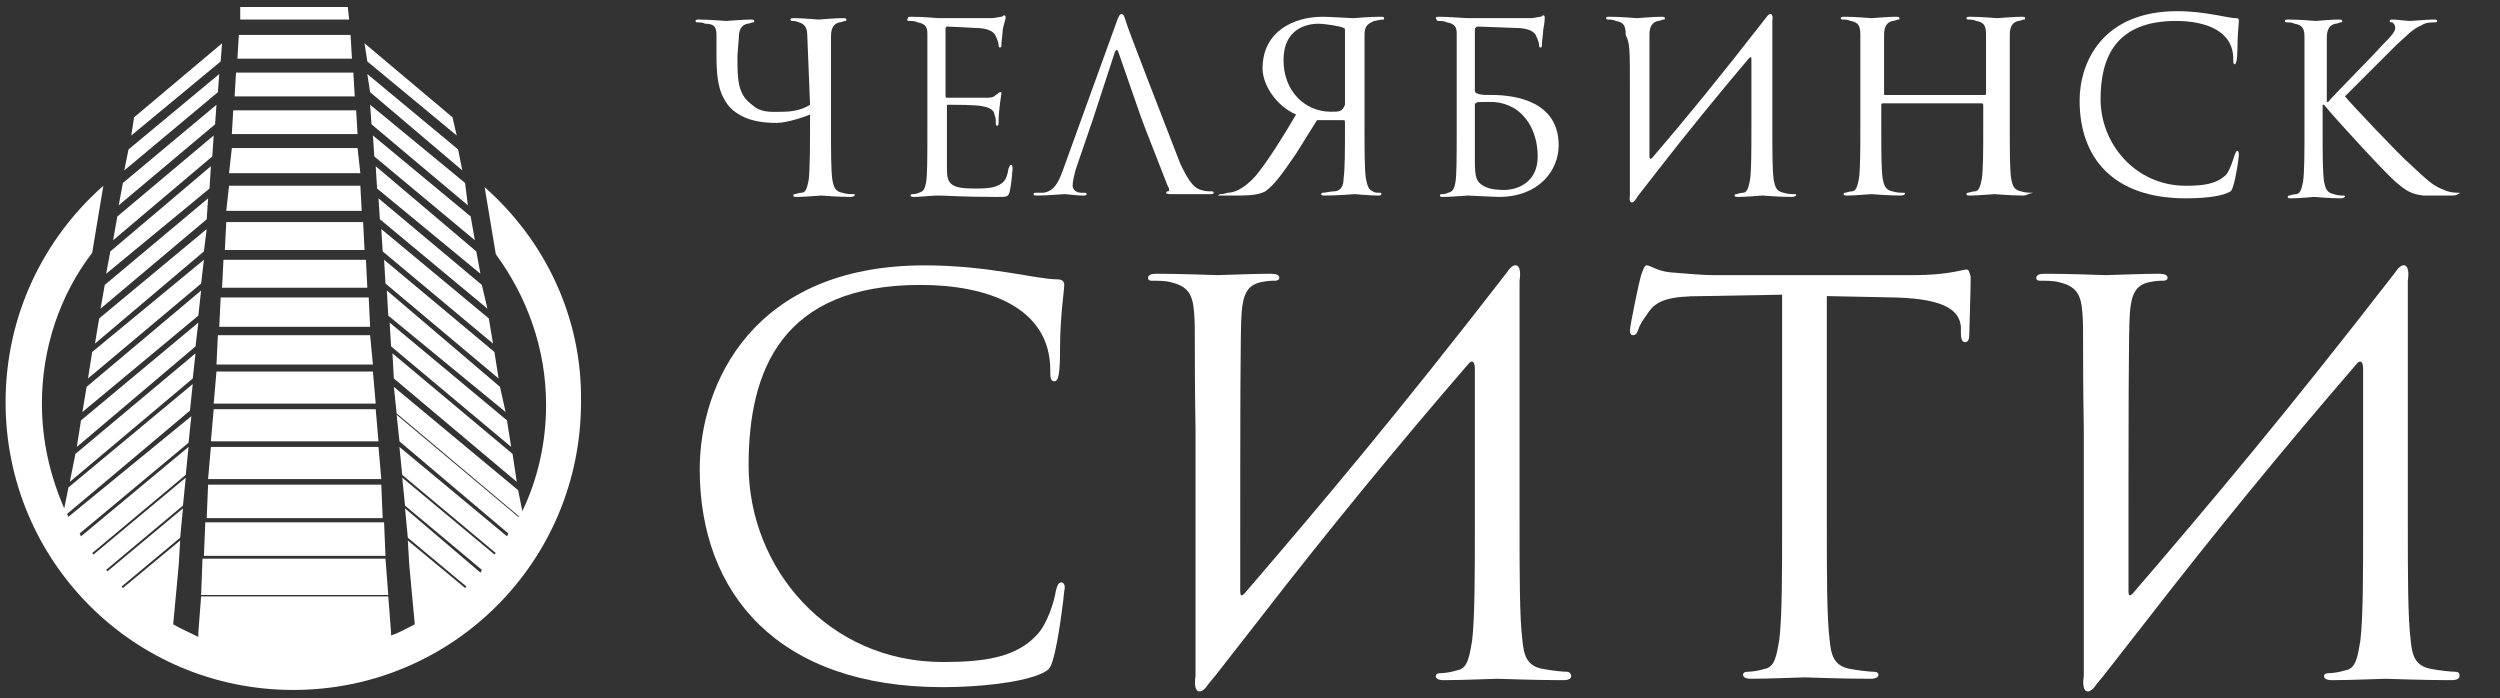
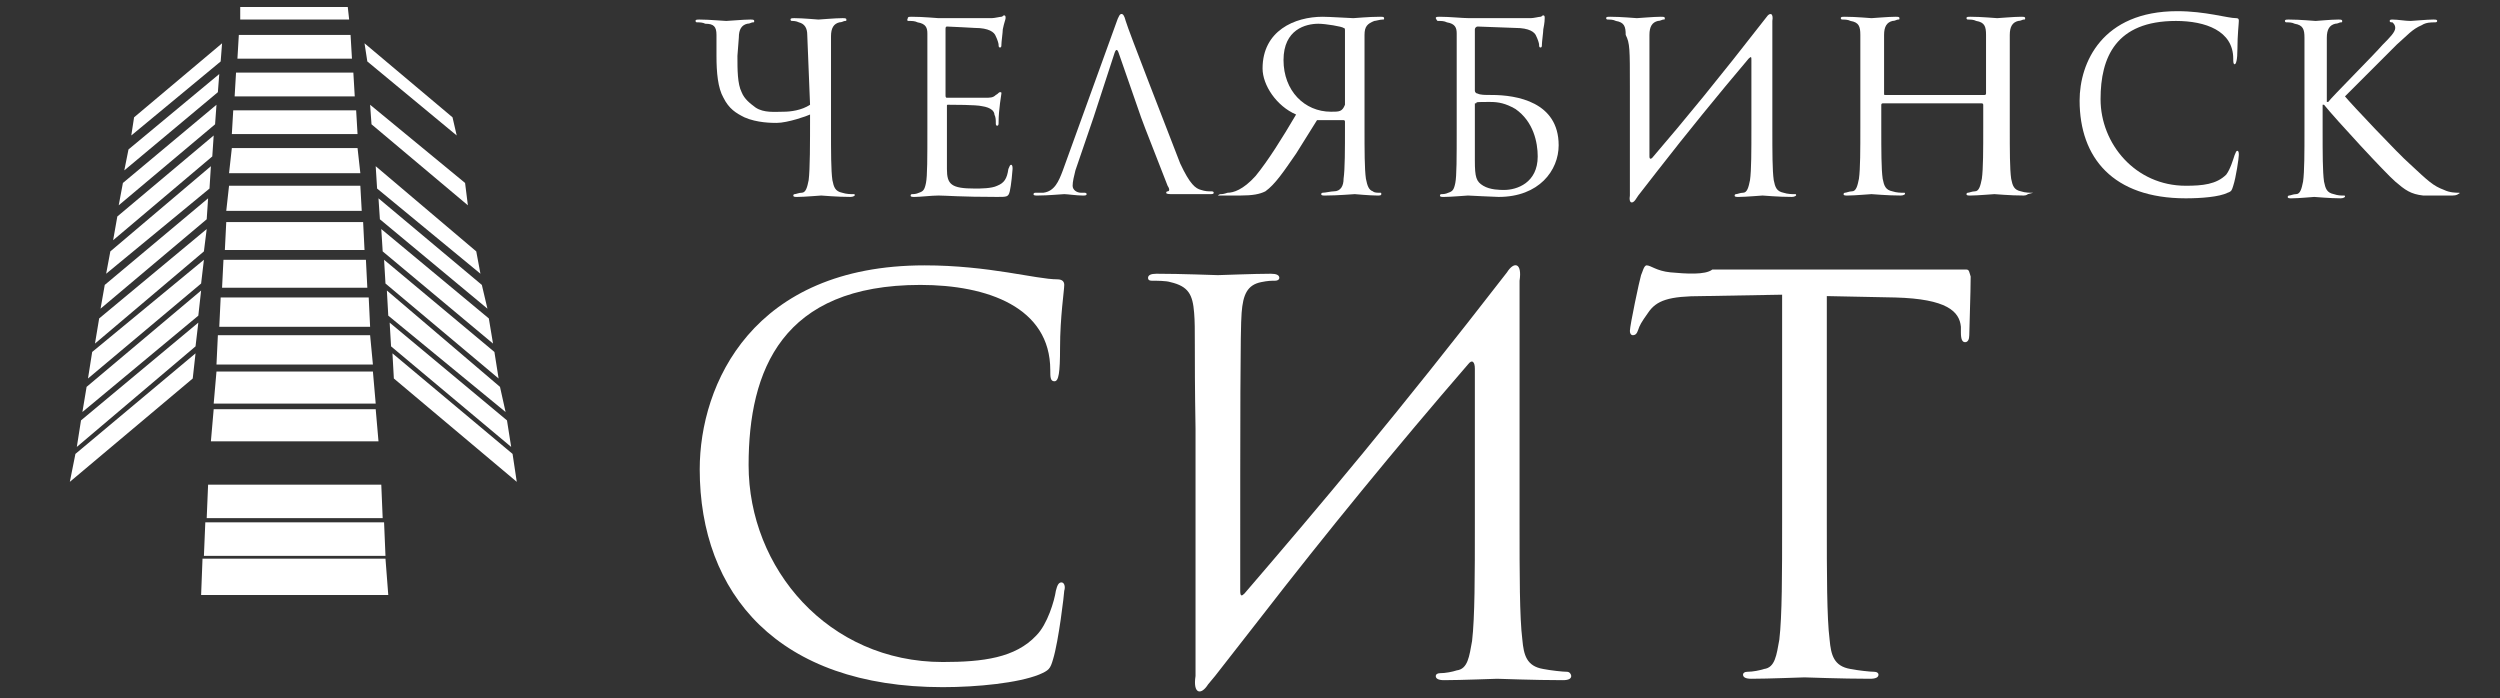
<svg xmlns="http://www.w3.org/2000/svg" width="179" height="50" viewBox="0 0 179 50" fill="none">
  <rect x="0" y="0" width="179" height="50" fill="#333333" stroke="none" />
  <path fill-rule="evenodd" clip-rule="evenodd" d="M15.8 21.3L15.7 23.4H26.5L26.4 21.3H15.8Z" fill="white" />
  <path fill-rule="evenodd" clip-rule="evenodd" d="M25.8 13.3H16.4L16.2 15.1H25.9L25.8 13.3Z" fill="white" />
  <path fill-rule="evenodd" clip-rule="evenodd" d="M15.5 26.1H26.7L26.5 24H15.6L15.5 26.1Z" fill="white" />
  <path fill-rule="evenodd" clip-rule="evenodd" d="M26.3 20.6L26.2 18.6H16L15.9 20.6H26.3Z" fill="white" />
  <path fill-rule="evenodd" clip-rule="evenodd" d="M26 15.9H16.2L16.1 17.9H26.1L26 15.9Z" fill="white" />
  <path fill-rule="evenodd" clip-rule="evenodd" d="M25.6 10.6H16.6L16.4 12.4H25.8L25.6 10.6Z" fill="white" />
  <path fill-rule="evenodd" clip-rule="evenodd" d="M25.3 5.2H16.9L16.8 6.9H25.4L25.3 5.2Z" fill="white" />
  <path fill-rule="evenodd" clip-rule="evenodd" d="M25.1 2.5H17.1L17 4.2H25.2L25.1 2.5Z" fill="white" />
  <path fill-rule="evenodd" clip-rule="evenodd" d="M25.5 7.9H16.7L16.6 9.6H25.6L25.5 7.9Z" fill="white" />
  <path fill-rule="evenodd" clip-rule="evenodd" d="M14.8 37.1H27.4L27.3 34.7H14.9L14.8 37.1Z" fill="white" />
  <path fill-rule="evenodd" clip-rule="evenodd" d="M24.9 0.5H17.2V1.4H25L24.9 0.5Z" fill="white" />
  <path fill-rule="evenodd" clip-rule="evenodd" d="M27.6 40H14.5L14.4 42.6H27.8L27.6 40Z" fill="white" />
  <path fill-rule="evenodd" clip-rule="evenodd" d="M14.6 39.8H27.6L27.5 37.4H14.7L14.6 39.8Z" fill="white" />
  <path fill-rule="evenodd" clip-rule="evenodd" d="M15.3 28.9H26.9L26.7 26.6H15.5L15.3 28.9Z" fill="white" />
  <path fill-rule="evenodd" clip-rule="evenodd" d="M15.1 31.6H27.1L26.9 29.3H15.3L15.1 31.6Z" fill="white" />
-   <path fill-rule="evenodd" clip-rule="evenodd" d="M14.9 34.3H27.3L27.1 32H15.1L14.9 34.3Z" fill="white" />
-   <path fill-rule="evenodd" clip-rule="evenodd" d="M34.7 13.4L35.5 18.2C37.7 21.2 39.1 24.9 39.1 29C39.1 31.7 38.5 34.3 37.4 36.6L37.1 35.1L28.2 27.7L28.4 29.6L37.2 37H37.1L28.4 29.7L28.6 31.6L36.4 38.2L36.3 38.4L28.6 32L28.8 34L35.5 39.6L35.4 39.7L28.8 34.2L29 36.2L34.5 40.8L34.4 41L29 36.4L29.2 38.5L33.4 42L33.3 42.1L29.2 38.7L29.3 40.4L29.4 41.5L29.7 44.7C29.1 45 28.6 45.3 28 45.5V45.4V45.3L27.8 42.7H14.4L14.2 45.3V45.4V45.5V45.6C13.6 45.3 12.9 45 12.4 44.7L12.7 41.5L12.8 40.4L12.9 38.7L8.8 42.1L8.7 42L12.9 38.5L13.1 36.4L7.7 40.9L7.6 40.8L13.1 36.2L13.3 34.2L6.7 39.7L6.6 39.6L13.3 34L13.5 32L5.8 38.4L5.7 38.2L13.5 31.7L13.7 29.8L4.9 37L4.8 36.8L13.6 29.4L13.8 27.5L4.9 34.9L4.6 36.4C3.6 34.1 3 31.6 3 28.9C3 24.9 4.3 21.1 6.6 18.1L7.4 13.3C3.1 17.1 0.4 22.6 0.4 28.8C0.4 40.2 9.6 49.4 21 49.4C32.4 49.4 41.6 40.2 41.6 28.8C41.7 22.7 39 17.2 34.7 13.4Z" fill="white" />
  <path fill-rule="evenodd" clip-rule="evenodd" d="M27.3 16.4L27.4 18L35.3 24.6L35 22.8L27.3 16.4Z" fill="white" />
  <path fill-rule="evenodd" clip-rule="evenodd" d="M27.1 14.2L27.2 15.7L34.9 22.1L34.5 20.4L27.1 14.2Z" fill="white" />
  <path fill-rule="evenodd" clip-rule="evenodd" d="M27.7 20.8L27.8 22.6L36.2 29.5L35.8 27.7L27.7 20.8Z" fill="white" />
  <path fill-rule="evenodd" clip-rule="evenodd" d="M26.6 8.9L33.5 14.7L33.3 13.1L26.5 7.5L26.6 8.9Z" fill="white" />
  <path fill-rule="evenodd" clip-rule="evenodd" d="M27.9 23.1L28 24.8L36.6 32L36.3 30.1L27.9 23.1Z" fill="white" />
-   <path fill-rule="evenodd" clip-rule="evenodd" d="M26.5 6.6L33.1 12.2L32.8 10.7L26.3 5.3L26.5 6.6Z" fill="white" />
-   <path fill-rule="evenodd" clip-rule="evenodd" d="M26.8 11.2L34 17.2L33.7 15.5L26.7 9.7L26.8 11.2Z" fill="white" />
  <path fill-rule="evenodd" clip-rule="evenodd" d="M27 13.5L34.4 19.6L34.1 18L26.9 11.9L27 13.5Z" fill="white" />
  <path fill-rule="evenodd" clip-rule="evenodd" d="M27.5 18.6L27.6 20.3L35.7 27.1L35.4 25.2L27.5 18.6Z" fill="white" />
  <path fill-rule="evenodd" clip-rule="evenodd" d="M37 34.5L36.7 32.5L28.1 25.3L28.2 27.1L37 34.5Z" fill="white" />
  <path fill-rule="evenodd" clip-rule="evenodd" d="M32.7 9.7L32.4 8.4L26.1 3.1L26.3 4.4L32.7 9.7Z" fill="white" />
  <path fill-rule="evenodd" clip-rule="evenodd" d="M6.8 24.6L14.6 18L14.8 16.4L7.1 22.8L6.8 24.6Z" fill="white" />
  <path fill-rule="evenodd" clip-rule="evenodd" d="M14.8 15.7L14.9 14.2L7.5 20.4L7.2 22.1L14.8 15.7Z" fill="white" />
  <path fill-rule="evenodd" clip-rule="evenodd" d="M14.4 20.8L6.2 27.7L5.9 29.5L14.2 22.6L14.4 20.8Z" fill="white" />
  <path fill-rule="evenodd" clip-rule="evenodd" d="M15.5 7.5L8.8 13.1L8.5 14.7L15.4 8.9L15.5 7.5Z" fill="white" />
  <path fill-rule="evenodd" clip-rule="evenodd" d="M14.2 23.1L5.8 30.1L5.5 32L14 24.8L14.2 23.1Z" fill="white" />
  <path fill-rule="evenodd" clip-rule="evenodd" d="M15.7 5.3L9.2 10.7L8.9 12.2L15.6 6.6L15.7 5.3Z" fill="white" />
  <path fill-rule="evenodd" clip-rule="evenodd" d="M15.3 9.7L8.4 15.5L8.1 17.2L15.2 11.2L15.3 9.7Z" fill="white" />
  <path fill-rule="evenodd" clip-rule="evenodd" d="M15.1 11.9L7.9 18L7.6 19.6L15 13.5L15.1 11.9Z" fill="white" />
  <path fill-rule="evenodd" clip-rule="evenodd" d="M14.6 18.6L6.6 25.2L6.3 27.1L14.4 20.3L14.6 18.6Z" fill="white" />
  <path fill-rule="evenodd" clip-rule="evenodd" d="M5 34.5L13.8 27.1L14 25.3L5.4 32.5L5 34.5Z" fill="white" />
  <path fill-rule="evenodd" clip-rule="evenodd" d="M15.9 3.1L9.6 8.4L9.4 9.7L15.8 4.4L15.9 3.1Z" fill="white" />
  <path d="M51.3 2.5V4C51.3 5.2 51.4 6.3 51.8 7C52.2 7.8 52.7 8.1 53.3 8.4C54.2 8.8 55.3 8.8 55.6 8.8C56.4 8.8 57.8 8.3 58 8.2C58 10.3 58 12.1 57.9 12.9C57.8 13.4 57.7 13.8 57.4 13.8C57.2 13.8 57 13.9 56.9 13.9C56.8 13.9 56.8 14 56.8 14C56.8 14.1 56.9 14.1 57.1 14.1C57.6 14.1 58.7 14 58.8 14C58.9 14 59.9 14.1 60.9 14.1C61.1 14.1 61.2 14 61.2 14C61.2 13.9 61.2 13.9 61.1 13.9C60.9 13.9 60.6 13.9 60.3 13.8C59.8 13.7 59.7 13.4 59.6 12.9C59.5 12.2 59.5 10.9 59.5 9.2V6.2C59.5 3.6 59.5 3.1 59.5 2.6C59.5 2 59.7 1.7 60.1 1.6C60.3 1.6 60.4 1.5 60.5 1.5C60.6 1.5 60.6 1.5 60.6 1.4C60.6 1.3 60.5 1.3 60.3 1.3C59.8 1.3 58.7 1.4 58.6 1.4C58.5 1.4 57.5 1.3 56.9 1.3C56.7 1.3 56.6 1.3 56.6 1.4C56.6 1.5 56.7 1.5 56.7 1.5C56.8 1.5 57 1.5 57.2 1.6C57.6 1.7 57.8 2 57.8 2.5L58 7.5C57.4 7.9 56.6 8 56.1 8C55.5 8 54.7 8.1 54.1 7.7C53.7 7.4 53.3 7.1 53.1 6.6C52.8 6 52.8 5 52.8 4L52.9 2.7C52.9 2.1 53.1 1.8 53.5 1.7C53.7 1.7 53.8 1.6 53.9 1.6C54 1.6 54 1.6 54 1.5C54 1.4 53.9 1.4 53.7 1.4C53.2 1.4 52.2 1.5 52 1.5C51.8 1.5 50.8 1.4 50.1 1.4C49.9 1.4 49.8 1.4 49.8 1.5C49.8 1.6 49.9 1.6 49.9 1.6C50.1 1.6 50.3 1.6 50.5 1.7C51.1 1.7 51.3 1.9 51.3 2.5Z" fill="white" />
  <path d="M65.1 1.5C65.3 1.5 65.5 1.5 65.7 1.6C66.3 1.7 66.4 2 66.4 2.4C66.4 2.7 66.4 3.4 66.4 6.2V9.2C66.4 11.3 66.4 12.6 66.3 13.1C66.2 13.6 66.1 13.7 65.8 13.8C65.6 13.9 65.4 13.9 65.3 13.9C65.2 13.9 65.2 14 65.2 14C65.2 14.1 65.3 14.1 65.5 14.1C65.9 14.1 66.7 14 67.2 14C67.7 14 68.8 14.1 71.4 14.1C72.1 14.1 72.2 14.1 72.3 13.7C72.4 13.3 72.5 12.2 72.5 12.1C72.5 12 72.5 11.8 72.4 11.8C72.3 11.8 72.3 11.9 72.2 12.1C72.1 12.8 71.9 13.1 71.4 13.3C71 13.5 70.2 13.5 69.8 13.5C68.1 13.5 67.8 13.2 67.8 12.1V7.6C67.8 7.5 67.8 7.5 67.9 7.5C68.2 7.5 69.9 7.5 70.3 7.6C71 7.7 71.2 8 71.2 8.2C71.3 8.4 71.3 8.6 71.3 8.8C71.3 8.9 71.3 9 71.4 9C71.5 9 71.5 8.9 71.5 8.7C71.5 7.9 71.7 6.7 71.7 6.7C71.7 6.6 71.7 6.6 71.6 6.6C71.5 6.6 71.5 6.7 71.3 6.8C71.1 7 70.9 7 70.5 7C70.1 7 68 7 67.8 7C67.7 7 67.7 6.9 67.7 6.8V2.1C67.7 2 67.7 1.9 67.8 1.9C68.1 1.9 69.7 2 69.8 2C70.8 2 71.2 2.3 71.3 2.6C71.4 2.8 71.5 3.1 71.5 3.2C71.5 3.3 71.5 3.4 71.6 3.4C71.7 3.4 71.7 3.3 71.7 3.2C71.7 3 71.8 2.3 71.8 2.1C71.9 1.6 72 1.4 72 1.3C72 1.2 72 1.1 71.9 1.1C71.8 1.1 71.8 1.2 71.7 1.2C71.6 1.2 71.2 1.3 71 1.3C70.7 1.3 69 1.3 67.2 1.3C67.1 1.3 66.1 1.2 65.3 1.2C65.1 1.2 65 1.2 65 1.3C64.9 1.5 65 1.5 65.1 1.5Z" fill="white" />
  <path d="M83.6 13.7C83.5 13.7 83.5 13.8 83.5 13.8C83.5 13.9 83.7 13.9 84 13.9C85.2 13.9 86.4 13.9 86.6 13.9C86.8 13.9 86.9 13.9 86.9 13.8C86.9 13.7 86.8 13.7 86.7 13.7C86.5 13.7 86.3 13.7 86 13.6C85.6 13.5 85.2 13.2 84.5 11.7C83.5 9.1 80.8 2.2 80.6 1.5C80.5 1.1 80.4 1 80.3 1C80.2 1 80.1 1.1 79.9 1.7L76.1 12.2C75.8 13 75.5 13.7 74.7 13.8C74.6 13.8 74.3 13.8 74.2 13.8C74.1 13.8 74 13.8 74 13.9C74 14 74.1 14 74.3 14C75.1 14 76 13.9 76.2 13.9C76.4 13.9 77.1 14 77.5 14C77.7 14 77.8 14 77.8 13.9C77.8 13.8 77.7 13.8 77.6 13.8H77.4C77.1 13.8 76.8 13.6 76.8 13.3C76.8 13 76.9 12.6 77 12.2L78.3 8.4L79.8 3.8C79.9 3.5 80 3.5 80.1 3.8L81.7 8.4L82 9.2L83.6 13.3C83.8 13.6 83.7 13.7 83.6 13.7Z" fill="white" />
  <path d="M87.7 14H88.8C89.7 14 90.2 13.9 90.6 13.7C91.3 13.2 91.9 12.3 92.8 11L94.3 8.6H96.2C96.3 8.6 96.3 8.7 96.3 8.7V9.1C96.3 10.7 96.3 12.1 96.2 12.8C96.2 13.3 96 13.7 95.5 13.7C95.3 13.7 94.9 13.8 94.7 13.8C94.6 13.8 94.6 13.9 94.6 13.9C94.6 14 94.7 14 94.9 14C95.8 14 96.9 13.9 97 13.9C97 13.9 98.1 14 98.6 14C98.8 14 98.9 14 98.9 13.9C98.9 13.8 98.9 13.8 98.8 13.8C98.6 13.8 98.4 13.8 98.3 13.7C98 13.6 97.9 13.3 97.8 12.8C97.7 12.1 97.7 10.8 97.7 9.1V6.1C97.7 3.5 97.7 3 97.7 2.5C97.7 1.9 97.9 1.7 98.4 1.5C98.5 1.5 98.8 1.4 99 1.4C99.1 1.4 99.1 1.4 99.1 1.3C99.1 1.2 99 1.2 98.8 1.2C98 1.2 97 1.3 96.9 1.3C96.7 1.3 95.2 1.2 94.7 1.2C92.7 1.2 90.4 2.2 90.4 4.9C90.4 6.1 91.4 7.6 92.8 8.2C91.8 9.9 90.8 11.5 89.9 12.6C89 13.6 88.3 13.8 87.9 13.8C87.6 13.9 87.5 13.9 87.4 13.9C87.3 13.9 87.2 14 87.2 14C87.3 14 87.4 14 87.7 14ZM91.9 4.3C91.9 2.1 93.5 1.7 94.4 1.7C94.9 1.7 96.1 1.9 96.2 2C96.3 2 96.3 2.1 96.3 2.2V7.5C96.1 8 95.9 8 95.3 8C93.4 8 91.9 6.5 91.9 4.3Z" fill="white" />
  <path d="M103 1.5C103.2 1.5 103.4 1.5 103.6 1.6C104.2 1.7 104.3 2 104.3 2.4C104.3 2.7 104.3 3.4 104.3 6.2V9.2C104.3 11.3 104.3 12.6 104.2 13.1C104.1 13.6 104 13.7 103.7 13.8C103.5 13.9 103.3 13.9 103.2 13.9C103.1 13.9 103.1 14 103.1 14C103.1 14.1 103.2 14.1 103.4 14.1C103.9 14.1 105 14 105.1 14C105.2 14 107 14.1 107.3 14.1C110.2 14.1 111.6 12.2 111.6 10.4C111.6 7.3 108.6 6.8 106.8 6.8C106.3 6.8 106 6.8 105.8 6.7C105.7 6.7 105.6 6.6 105.6 6.5V2.1C105.6 2 105.7 1.9 105.8 1.9L108.5 2C109.5 2 109.9 2.3 110 2.6C110.1 2.8 110.2 3.1 110.2 3.2C110.2 3.3 110.2 3.4 110.3 3.4C110.4 3.4 110.4 3.3 110.4 3.2C110.4 3 110.5 2.3 110.5 2.1C110.6 1.6 110.6 1.4 110.6 1.3C110.6 1.2 110.6 1.1 110.5 1.1C110.4 1.1 110.4 1.2 110.3 1.2C110.2 1.2 109.8 1.3 109.6 1.3C109.3 1.3 105.8 1.3 105.2 1.3C104.7 1.3 103.8 1.2 103.1 1.2C102.9 1.2 102.8 1.2 102.8 1.3C102.9 1.5 102.9 1.5 103 1.5ZM105.7 7.4C105.7 7.3 105.7 7.3 106.7 7.3C107.3 7.3 107.8 7.4 108.5 7.8C109.8 8.7 110.1 10.2 110.1 11.2C110.1 13.1 108.6 13.6 107.7 13.6C107.4 13.6 106.7 13.6 106.2 13.3C105.7 13 105.6 12.7 105.6 11.5V7.4H105.7Z" fill="white" />
  <path d="M116.7 6.2V14C116.6 14.6 116.9 14.6 117.1 14.3L117.3 14L118.7 12.2C120.8 9.5 123 6.8 125.2 4.2C125.4 4 125.4 4.1 125.4 4.3V9.2C125.4 10.8 125.4 12.2 125.3 12.9C125.2 13.4 125.1 13.8 124.8 13.8C124.6 13.8 124.4 13.9 124.3 13.9C124.2 13.9 124.2 14 124.2 14C124.2 14.1 124.3 14.1 124.5 14.1C125 14.1 126.1 14 126.2 14C126.3 14 127.3 14.1 128.3 14.1C128.5 14.1 128.6 14 128.6 14C128.6 13.9 128.6 13.9 128.5 13.9C128.3 13.9 128 13.9 127.7 13.8C127.2 13.7 127.1 13.4 127 12.9C126.9 12.2 126.9 10.9 126.9 9.2V6.2V1.5C127 0.9 126.7 0.9 126.5 1.2C123 5.7 120.7 8.5 118.3 11.3C118.2 11.4 118.1 11.4 118.1 11.2C118.1 5.6 118.1 3 118.1 2.5C118.1 1.9 118.3 1.6 118.7 1.5C118.9 1.5 119 1.4 119.1 1.4C119.2 1.4 119.2 1.4 119.2 1.3C119.2 1.2 119.1 1.2 118.9 1.2C118.4 1.2 117.3 1.3 117.2 1.3C117.1 1.3 116.1 1.2 115.3 1.2C115.1 1.2 115 1.2 115 1.3C115 1.4 115.1 1.4 115.1 1.4C115.3 1.4 115.5 1.4 115.7 1.5C116.3 1.6 116.4 1.9 116.4 2.5C116.7 3.1 116.7 3.5 116.7 6.2Z" fill="white" />
  <path d="M145.5 13.8C145.3 13.8 145 13.8 144.7 13.7C144.2 13.6 144.1 13.3 144 12.8C143.9 12.1 143.9 10.8 143.9 9.1V6.1C143.9 3.5 143.9 3 143.9 2.5C143.9 1.9 144.1 1.6 144.5 1.5C144.7 1.5 144.8 1.4 144.9 1.4C145 1.4 145 1.4 145 1.3C145 1.2 144.9 1.2 144.7 1.2C144.2 1.2 143.1 1.3 143 1.3C142.9 1.3 141.9 1.2 141.1 1.2C140.9 1.2 140.8 1.2 140.8 1.3C140.8 1.4 140.9 1.4 140.9 1.4C141.1 1.4 141.3 1.4 141.5 1.5C142.1 1.6 142.2 1.9 142.2 2.5C142.2 3 142.2 3.7 142.2 6.3V6.7C142.2 6.8 142.1 6.8 142.1 6.8H135C134.9 6.8 134.9 6.8 134.9 6.7V6.3C134.9 3.7 134.9 3 134.9 2.5C134.9 1.9 135.1 1.6 135.5 1.5C135.7 1.5 135.8 1.4 135.9 1.4C136 1.4 136 1.4 136 1.3C136 1.2 135.9 1.2 135.7 1.2C135.2 1.2 134.1 1.3 134 1.3C133.9 1.3 132.9 1.2 132.1 1.2C131.9 1.2 131.8 1.2 131.8 1.3C131.8 1.4 131.9 1.4 131.9 1.4C132.1 1.4 132.3 1.4 132.5 1.5C133.1 1.6 133.2 1.9 133.2 2.5C133.2 3 133.2 3.5 133.2 6.1V9.1C133.2 10.7 133.2 12.1 133.1 12.8C133 13.3 132.9 13.7 132.6 13.7C132.4 13.7 132.2 13.8 132.1 13.8C132 13.8 132 13.9 132 13.9C132 14 132.1 14 132.3 14C132.8 14 133.9 13.9 134 13.9C134.1 13.9 135.1 14 136.1 14C136.3 14 136.4 13.9 136.4 13.9C136.4 13.8 136.4 13.8 136.3 13.8C136.1 13.8 135.8 13.8 135.5 13.7C135 13.6 134.9 13.3 134.8 12.8C134.7 12.1 134.7 10.8 134.7 9.1V7.5C134.7 7.4 134.8 7.4 134.8 7.4H141.9C141.9 7.4 142 7.4 142 7.5V9.1C142 10.7 142 12.1 141.9 12.8C141.8 13.3 141.7 13.7 141.4 13.7C141.2 13.7 141 13.8 140.9 13.8C140.8 13.8 140.8 13.9 140.8 13.9C140.8 14 140.9 14 141.1 14C141.6 14 142.7 13.9 142.8 13.9C142.9 13.9 143.9 14 144.9 14C145.1 14 145.2 13.9 145.2 13.9C145.6 13.8 145.6 13.8 145.5 13.8Z" fill="white" />
  <path d="M156.5 14.2C157.6 14.2 158.9 14.1 159.5 13.8C159.8 13.7 159.8 13.6 159.9 13.3C160.1 12.7 160.3 11.3 160.3 11.1C160.3 11 160.3 10.8 160.2 10.8C160.1 10.8 160.1 10.9 160 11.1C159.9 11.4 159.7 12.1 159.4 12.5C158.7 13.2 157.7 13.3 156.5 13.3C152.9 13.3 150.4 10.3 150.4 7.1C150.4 4.1 151.5 1.5 155.8 1.5C157.9 1.5 159.9 2.2 159.9 4.2C159.9 4.4 159.9 4.6 160 4.6C160.1 4.6 160.2 4.3 160.2 3.5C160.2 2.5 160.3 1.7 160.3 1.5C160.3 1.4 160.3 1.3 160.1 1.3C159.5 1.3 157.9 0.8 155.9 0.8C150.5 0.8 148.9 4.5 148.9 7.2C148.9 11.3 151.3 14.2 156.5 14.2Z" fill="white" />
  <path d="M176 13.8C175.9 13.8 175.4 13.8 175 13.6C174.2 13.3 173.9 13 172.5 11.7C171.8 11.1 168.3 7.4 167.9 6.9C168.3 6.5 171.2 3.6 171.6 3.2C172.4 2.5 172.7 2.1 173.4 1.8C173.7 1.6 174.1 1.6 174.3 1.6C174.4 1.6 174.5 1.6 174.5 1.5C174.5 1.4 174.4 1.4 174.2 1.4C173.8 1.4 172.7 1.5 172.6 1.5C172.2 1.5 171.7 1.4 171.3 1.4C171.2 1.4 171.1 1.4 171.1 1.5C171.1 1.6 171.2 1.6 171.3 1.6C171.4 1.7 171.5 1.8 171.5 2C171.5 2.3 171.1 2.7 170.6 3.2C170 3.9 166.9 7 166.7 7.3H166.6V6.3C166.6 3.7 166.6 3.2 166.6 2.7C166.6 2.1 166.8 1.8 167.2 1.7C167.4 1.7 167.5 1.6 167.6 1.6C167.7 1.6 167.7 1.6 167.7 1.5C167.7 1.4 167.6 1.4 167.4 1.4C166.9 1.4 165.9 1.5 165.8 1.5C165.7 1.5 164.7 1.4 163.9 1.4C163.7 1.4 163.6 1.4 163.6 1.5C163.6 1.6 163.7 1.6 163.7 1.6C163.9 1.6 164.1 1.6 164.3 1.7C164.9 1.8 165 2.1 165 2.7C165 3.2 165 3.7 165 6.3V9.3C165 10.9 165 12.3 164.9 13C164.8 13.5 164.7 13.9 164.4 13.9C164.2 13.9 164 14 163.9 14C163.8 14 163.8 14.1 163.8 14.1C163.8 14.2 163.9 14.2 164.1 14.2C164.6 14.2 165.6 14.1 165.7 14.1C165.8 14.1 166.8 14.2 167.6 14.2C167.8 14.2 167.9 14.1 167.9 14.1C167.9 14 167.9 14 167.8 14C167.6 14 167.4 14 167.1 13.9C166.6 13.8 166.5 13.5 166.4 13C166.3 12.3 166.3 11 166.3 9.3V7.5H166.4C167.2 8.5 170.8 12.4 171.5 13C172.2 13.6 172.6 13.9 173.5 14C173.9 14 174.2 14 174.7 14H175.6C175.9 14 176 13.9 176 13.9C176.2 13.8 176.1 13.8 176 13.8Z" fill="white" />
  <path d="M76 41.7C75.8 41.7 75.7 41.9 75.6 42.3C75.5 43 75 44.7 74.2 45.5C72.7 47.1 70.4 47.4 67.5 47.4C59.3 47.4 53.6 40.7 53.6 33.3C53.6 26.5 56 20.4 65.9 20.4C70.7 20.4 75.2 22 75.2 26.5C75.2 27 75.2 27.3 75.5 27.3C75.8 27.3 75.9 26.7 75.9 24.9C75.9 22.7 76.2 20.8 76.2 20.4C76.2 20.2 76.1 20 75.7 20C74.2 20 70.8 19 66.2 19C53.9 19 50.1 27.5 50.1 33.6C50.1 42.5 55.7 49.2 67.5 49.2C70 49.2 72.9 48.9 74.4 48.3C75.1 48 75.2 47.9 75.4 47.2C75.8 45.9 76.2 42.5 76.2 42.3C76.3 42 76.2 41.7 76 41.7Z" fill="white" />
  <path d="M112.2 48.1C111.9 48.1 111 48 110.5 47.9C109.3 47.7 109.1 46.9 109 45.8C108.8 44.2 108.8 41.1 108.8 37.4V30.6V20.1C109 18.8 108.4 18.7 107.9 19.5C100 29.7 94.6 36.1 89.1 42.5C88.9 42.7 88.8 42.7 88.8 42.3C88.8 29.6 88.8 23.6 88.9 22.4C89 21.1 89.3 20.4 90.3 20.2C90.8 20.1 91 20.1 91.3 20.1C91.5 20.1 91.6 20 91.6 19.9C91.6 19.7 91.4 19.6 91 19.6C89.8 19.6 87.4 19.7 87.2 19.7C87 19.7 84.6 19.6 82.8 19.6C82.4 19.6 82.2 19.7 82.2 19.9C82.2 20.1 82.4 20.1 82.5 20.1C82.8 20.1 83.5 20.1 83.8 20.2C85.1 20.5 85.4 21.1 85.5 22.4C85.6 23.6 85.5 24.7 85.6 30.7V48.4C85.4 49.7 86 49.8 86.5 49L87 48.4L90.2 44.3C95 38.1 100 32 105.1 26.1C105.4 25.7 105.6 25.9 105.6 26.4V37.5C105.6 41.2 105.6 44.2 105.4 45.9C105.2 47 105.1 47.9 104.3 48C104 48.1 103.5 48.2 103.1 48.2C102.9 48.2 102.8 48.3 102.8 48.4C102.8 48.6 103 48.7 103.4 48.7C104.6 48.7 107 48.6 107.2 48.6C107.4 48.6 109.8 48.7 111.9 48.7C112.3 48.7 112.5 48.6 112.5 48.4C112.5 48.3 112.4 48.1 112.2 48.1Z" fill="white" />
-   <path d="M140.8 19.3C140.5 19.3 139.5 19.7 137 19.7H122.6C122.1 19.7 120.7 19.6 119.6 19.5C118.6 19.4 118.2 19 117.9 19C117.7 19 117.6 19.5 117.5 19.7C117.4 20 116.7 23.3 116.7 23.7C116.7 23.9 116.8 24 116.9 24C117.1 24 117.2 23.9 117.3 23.6C117.4 23.3 117.5 23.1 118 22.4C118.6 21.5 119.5 21.2 121.9 21.2L127.6 21.1V37.4C127.6 41.1 127.6 44.1 127.4 45.8C127.2 46.9 127.1 47.8 126.3 47.9C126 48 125.5 48.1 125.1 48.1C124.9 48.1 124.8 48.2 124.8 48.3C124.8 48.5 125 48.6 125.4 48.6C126.6 48.6 129 48.5 129.2 48.5C129.4 48.5 131.8 48.6 133.9 48.6C134.3 48.6 134.5 48.5 134.5 48.3C134.5 48.2 134.4 48.1 134.2 48.1C133.9 48.1 133 48 132.5 47.9C131.3 47.7 131.1 46.9 131 45.8C130.8 44.2 130.8 41.1 130.8 37.4V21.2L135.7 21.3C139.4 21.4 140.3 22.3 140.4 23.4V23.8C140.4 24.3 140.5 24.5 140.7 24.5C140.9 24.5 141 24.3 141 24C141 23.6 141.1 20.9 141.1 19.8C141 19.5 141 19.3 140.8 19.3Z" fill="white" />
-   <path d="M175.8 48.1C175.5 48.1 174.6 48 174.1 47.9C172.9 47.7 172.7 46.9 172.6 45.8C172.4 44.2 172.4 41.1 172.4 37.4V30.6V20.1C172.6 18.8 172 18.7 171.5 19.5C163.6 29.7 158.2 36.1 152.7 42.5C152.5 42.7 152.4 42.7 152.4 42.3C152.4 29.6 152.4 23.6 152.5 22.4C152.6 21.1 152.9 20.4 153.9 20.2C154.4 20.1 154.6 20.1 154.9 20.1C155.1 20.1 155.2 20 155.2 19.9C155.2 19.7 155 19.6 154.6 19.6C153.4 19.6 151 19.7 150.8 19.7C150.6 19.7 148.2 19.6 146.4 19.6C146 19.6 145.8 19.7 145.8 19.9C145.8 20.1 146 20.1 146.1 20.1C146.4 20.1 147.1 20.1 147.4 20.2C148.7 20.5 149 21.1 149.1 22.4C149.2 23.6 149.1 24.7 149.2 30.7V48.4C149 49.7 149.6 49.8 150.1 49L150.6 48.4L153.8 44.3C158.6 38.1 163.6 32 168.7 26.1C169 25.7 169.2 25.9 169.2 26.4V37.5C169.2 41.2 169.2 44.2 169 45.9C168.8 47 168.7 47.9 167.9 48C167.6 48.1 167.1 48.2 166.7 48.2C166.5 48.2 166.4 48.3 166.4 48.4C166.4 48.6 166.6 48.7 167 48.7C168.2 48.7 170.6 48.6 170.8 48.6C171 48.6 173.4 48.7 175.5 48.7C175.9 48.7 176.1 48.6 176.1 48.4C176.1 48.3 176.1 48.1 175.8 48.1Z" fill="white" />
+   <path d="M140.8 19.3H122.6C122.1 19.7 120.7 19.6 119.6 19.5C118.6 19.4 118.2 19 117.9 19C117.7 19 117.6 19.5 117.5 19.7C117.4 20 116.7 23.3 116.7 23.7C116.7 23.9 116.8 24 116.9 24C117.1 24 117.2 23.9 117.3 23.6C117.4 23.3 117.5 23.1 118 22.4C118.6 21.5 119.5 21.2 121.9 21.2L127.6 21.1V37.4C127.6 41.1 127.6 44.1 127.4 45.8C127.2 46.9 127.1 47.8 126.3 47.9C126 48 125.5 48.1 125.1 48.1C124.9 48.1 124.8 48.2 124.8 48.3C124.8 48.5 125 48.6 125.4 48.6C126.6 48.6 129 48.5 129.2 48.5C129.4 48.5 131.8 48.6 133.9 48.6C134.3 48.6 134.5 48.5 134.5 48.3C134.5 48.2 134.4 48.1 134.2 48.1C133.9 48.1 133 48 132.5 47.9C131.3 47.7 131.1 46.9 131 45.8C130.8 44.2 130.8 41.1 130.8 37.4V21.2L135.7 21.3C139.4 21.4 140.3 22.3 140.4 23.4V23.8C140.4 24.3 140.5 24.5 140.7 24.5C140.9 24.5 141 24.3 141 24C141 23.6 141.1 20.9 141.1 19.8C141 19.5 141 19.3 140.8 19.3Z" fill="white" />
</svg>